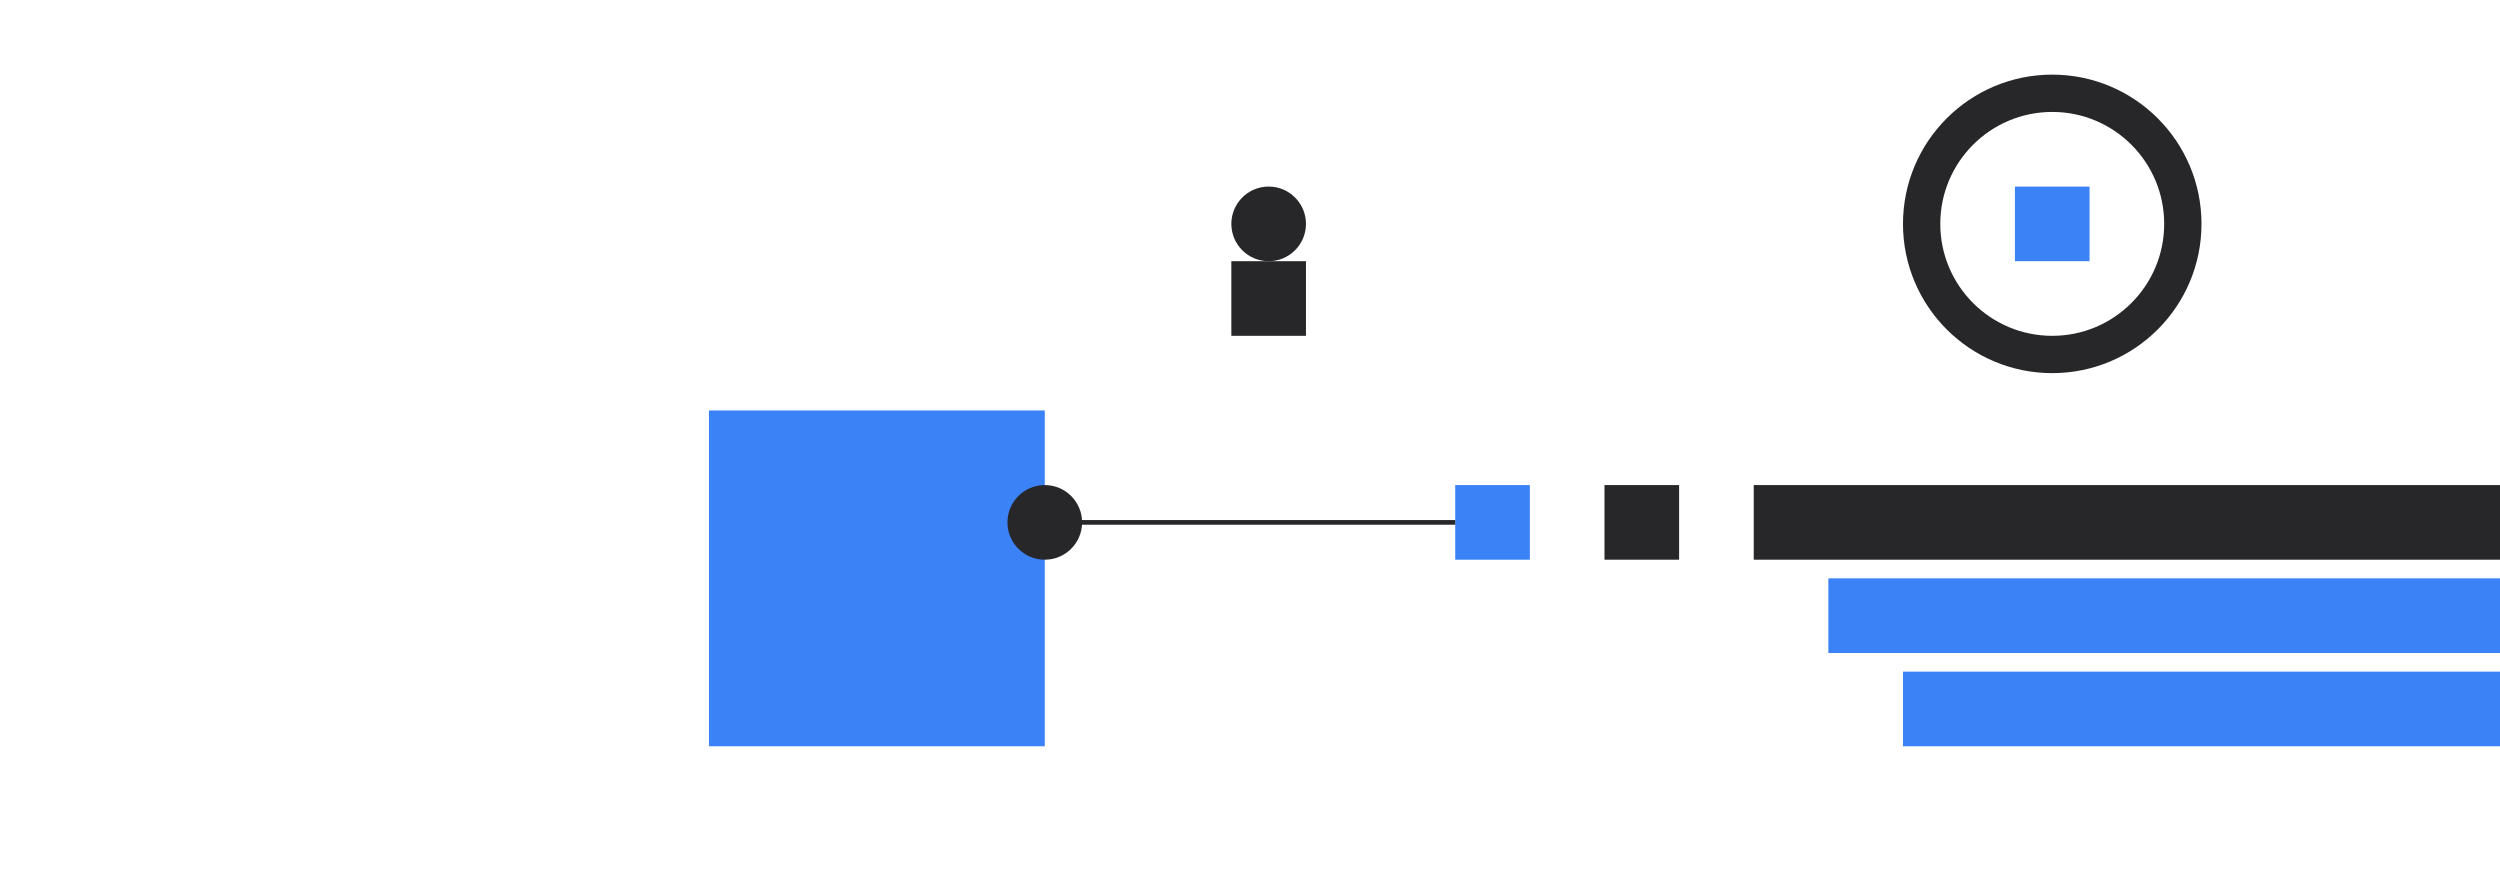
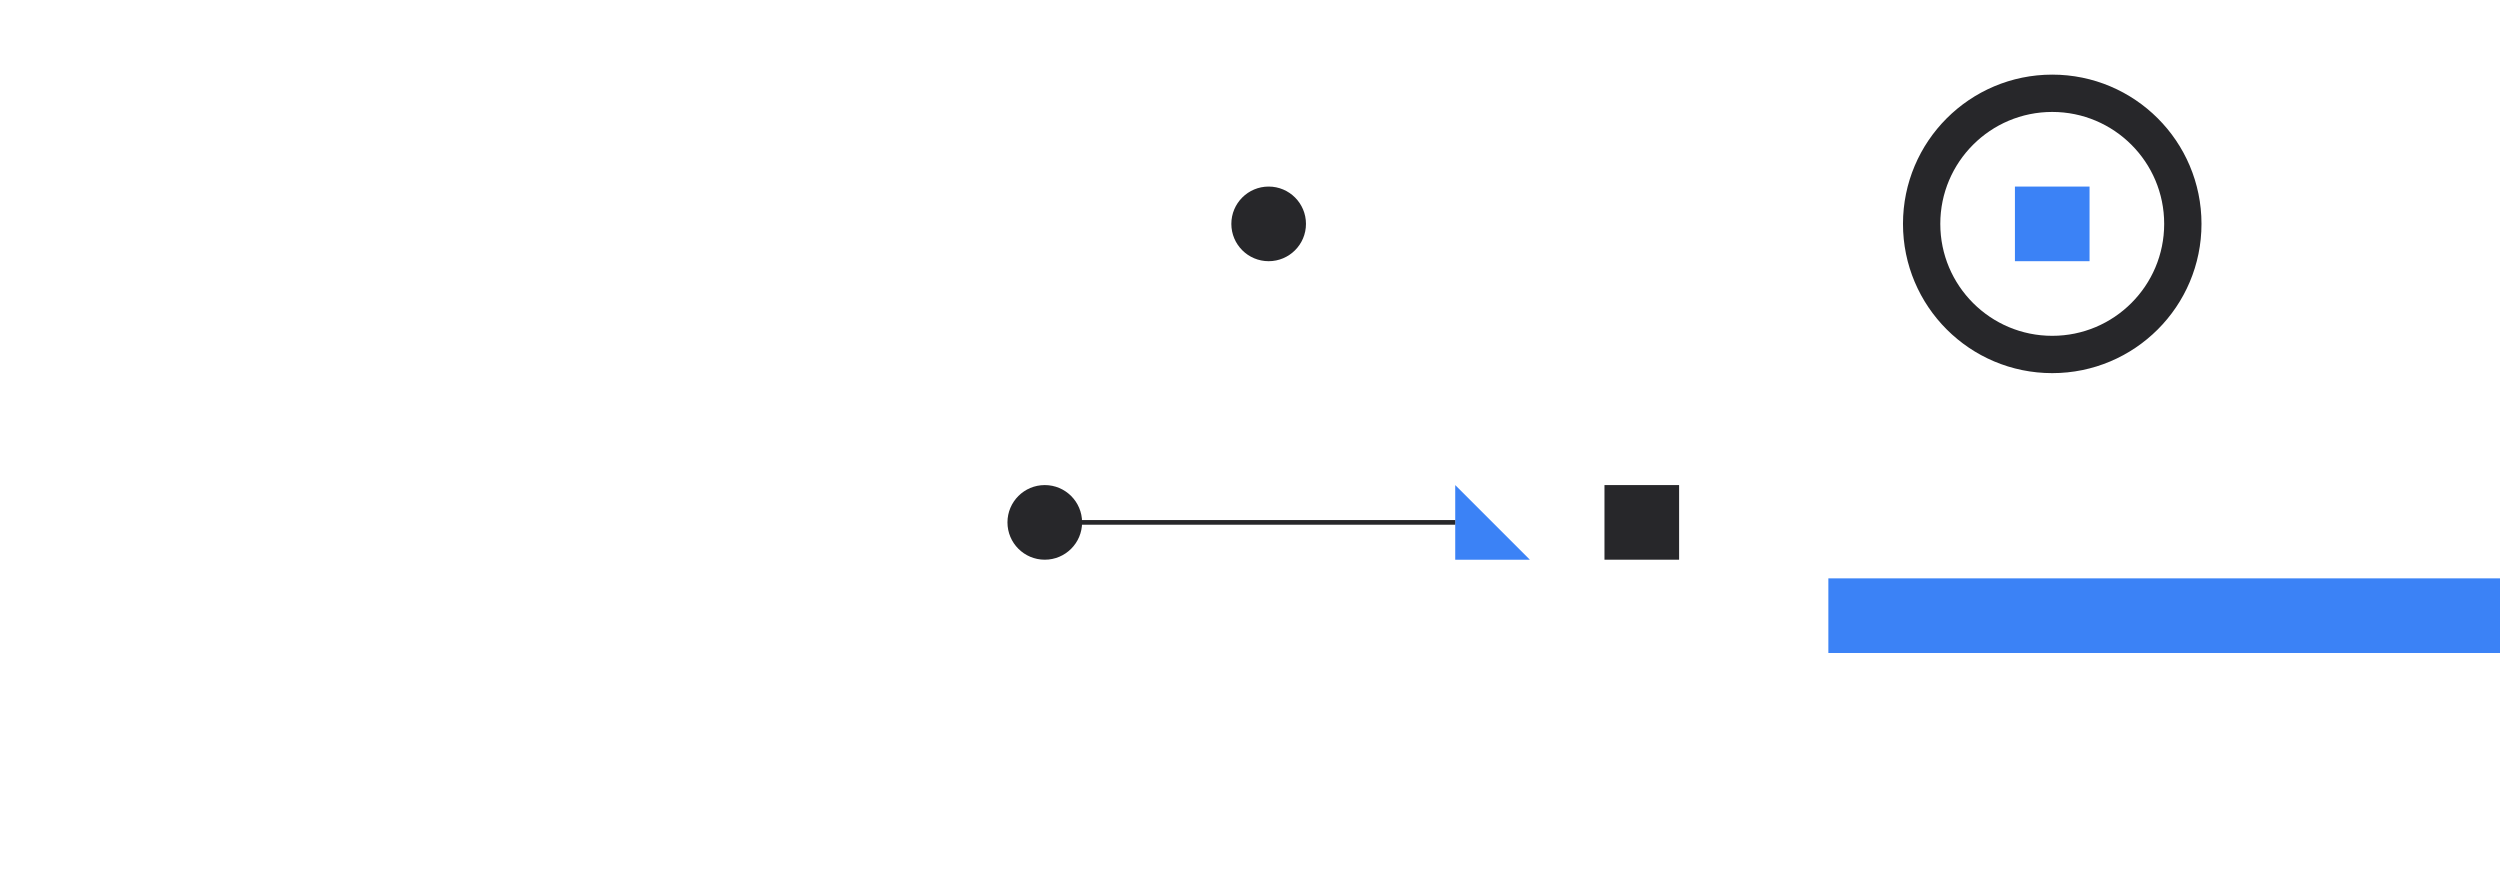
<svg xmlns="http://www.w3.org/2000/svg" width="536" height="192" viewBox="0 0 536 192" fill="none">
-   <rect width="72" height="72" transform="matrix(1 0 0 -1 152 160)" fill="#3B82F6" />
-   <rect x="536" y="160" width="128" height="16" transform="rotate(180 536 160)" fill="#3B82F6" />
  <rect x="536" y="140" width="144" height="16" transform="rotate(180 536 140)" fill="#3B82F6" />
-   <rect x="536" y="120" width="160" height="16" transform="rotate(180 536 120)" fill="#27272A" />
-   <path d="M264 56L264 72L280 72L280 56L264 56Z" fill="#27272A" />
-   <path d="M312 104L312 120L328 120L328 104L312 104Z" fill="#3B82F6" />
+   <path d="M312 104L312 120L328 120L312 104Z" fill="#3B82F6" />
  <path d="M344 104L344 120L360 120L360 104L344 104Z" fill="#27272A" />
  <path d="M312 112L228 112" stroke="#27272A" />
  <path d="M264 48C264 52.418 267.582 56 272 56C276.418 56 280 52.418 280 48C280 43.582 276.418 40 272 40C267.582 40 264 43.582 264 48Z" fill="#27272A" />
  <path d="M216 112C216 116.418 219.582 120 224 120C228.418 120 232 116.418 232 112C232 107.582 228.418 104 224 104C219.582 104 216 107.582 216 112Z" fill="#27272A" />
  <circle cx="24" cy="24" r="28" transform="matrix(1 0 0 -1 416 72)" stroke="#27272A" stroke-width="8" />
  <path d="M432 40L432 56L448 56L448 40L432 40Z" fill="#3B82F6" />
</svg>